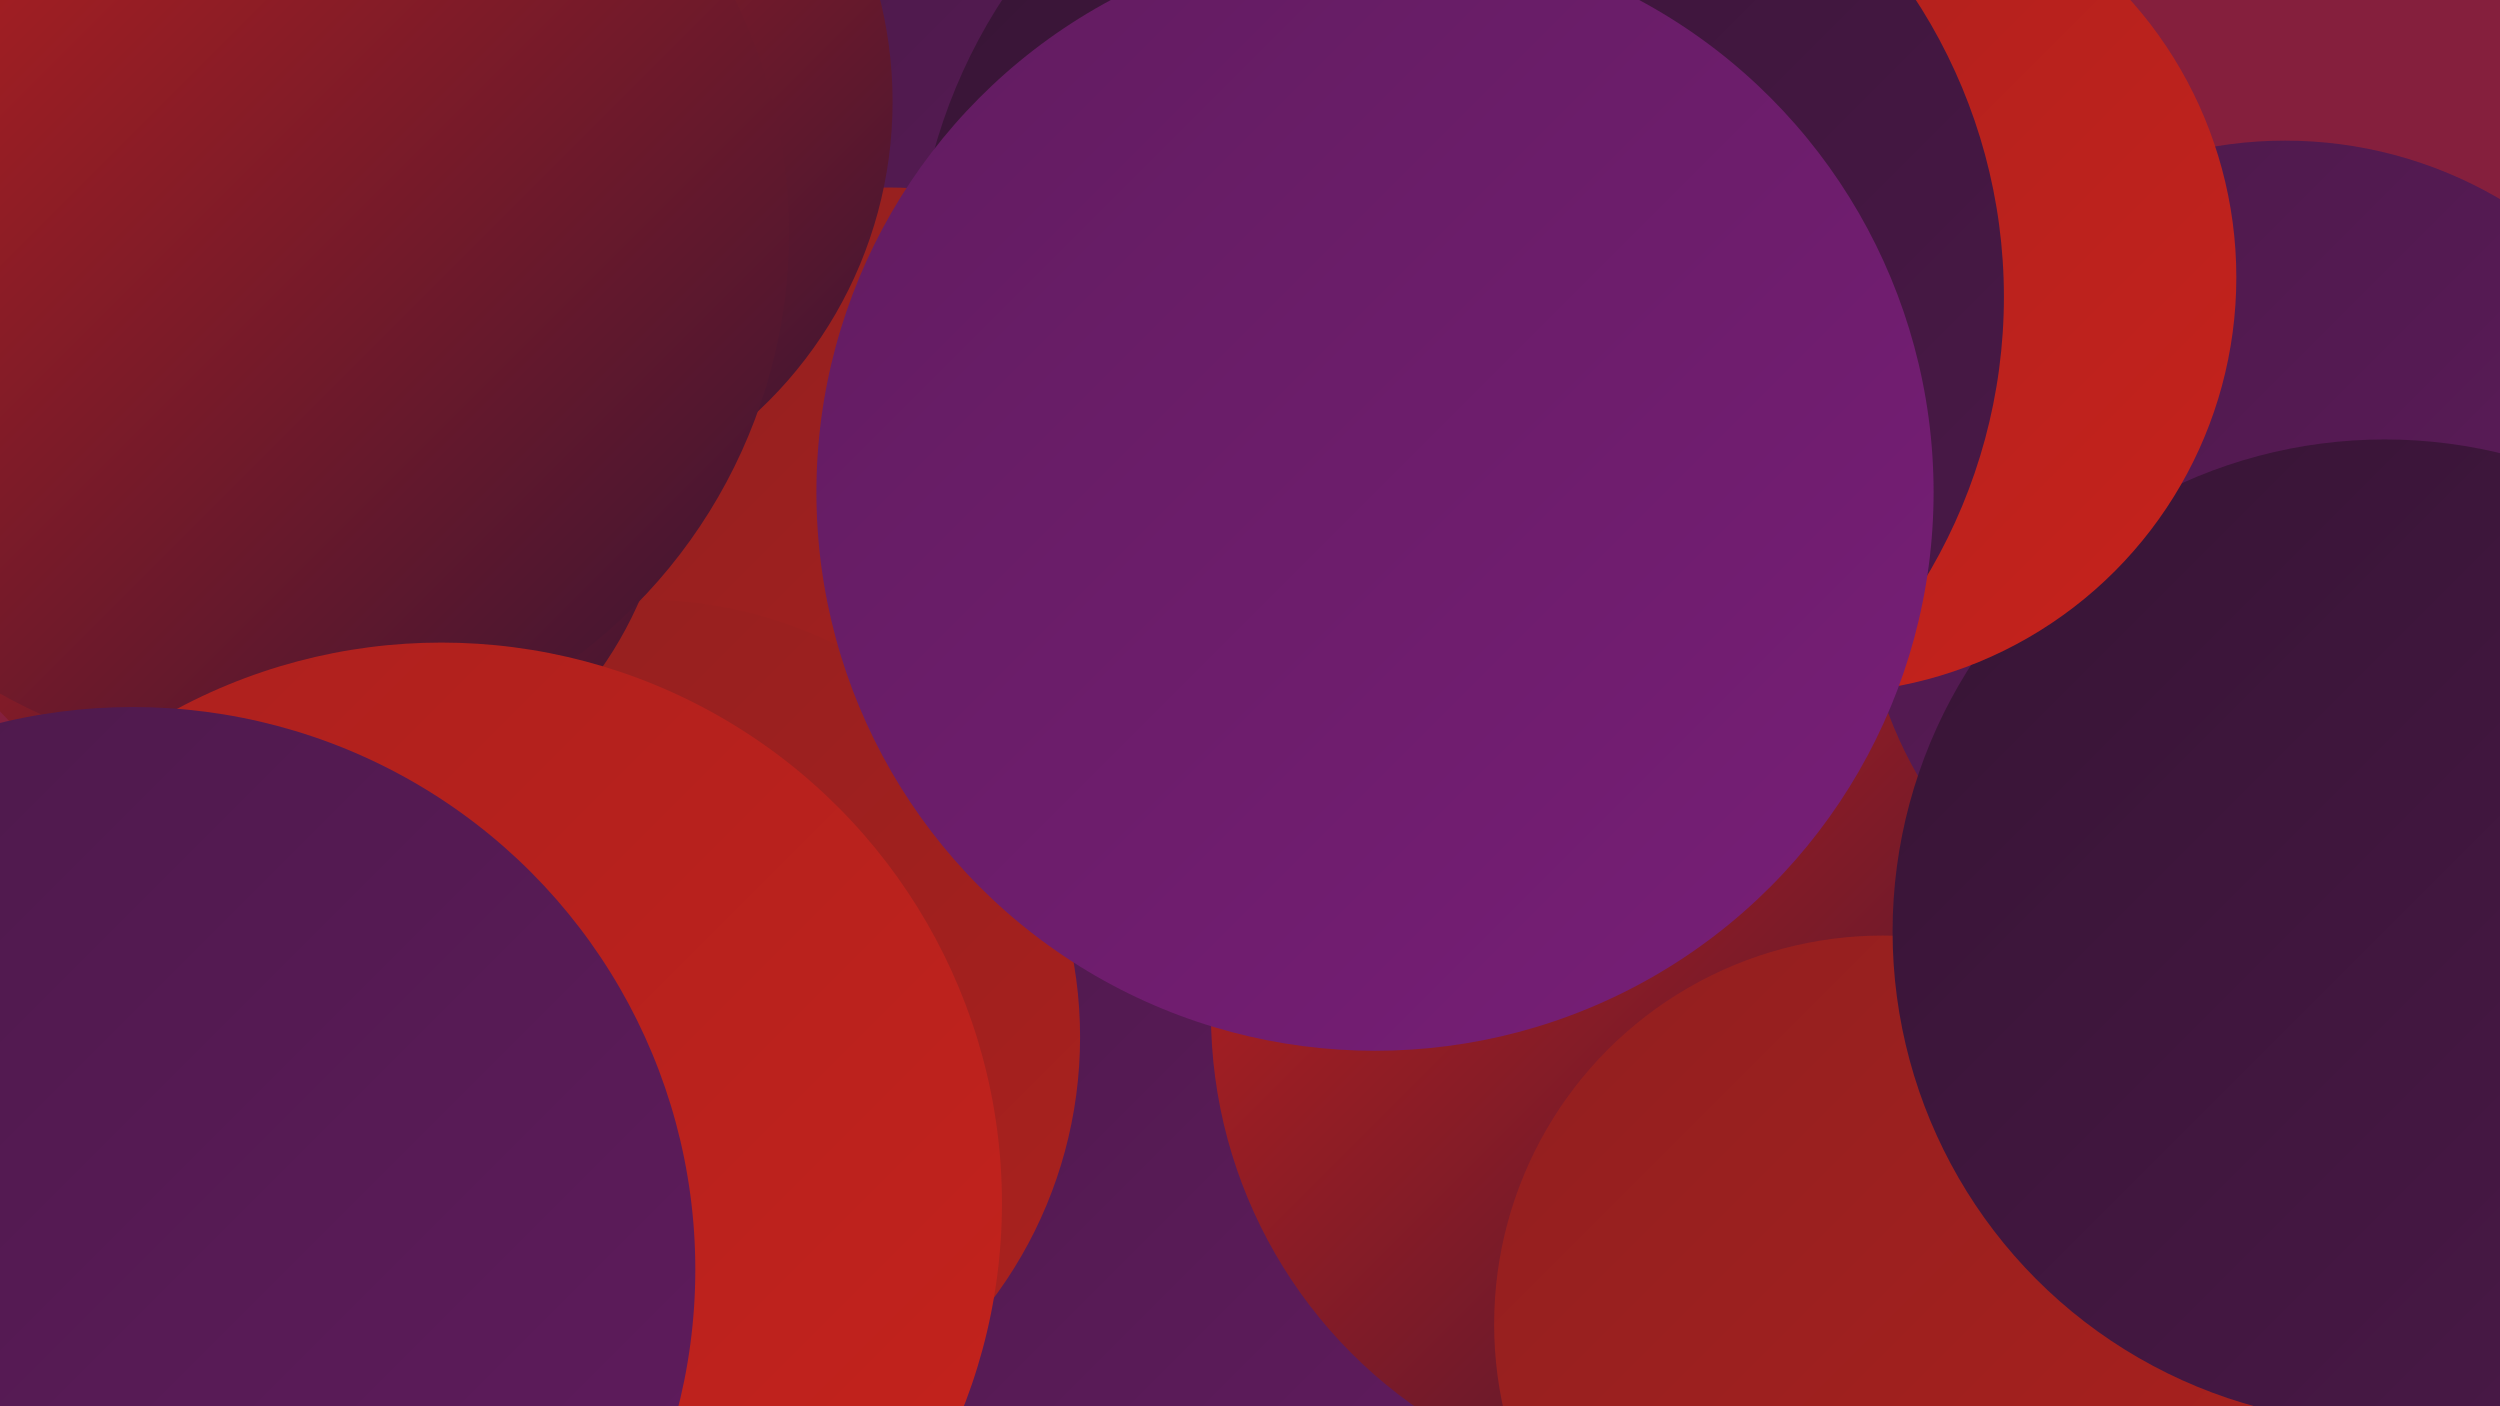
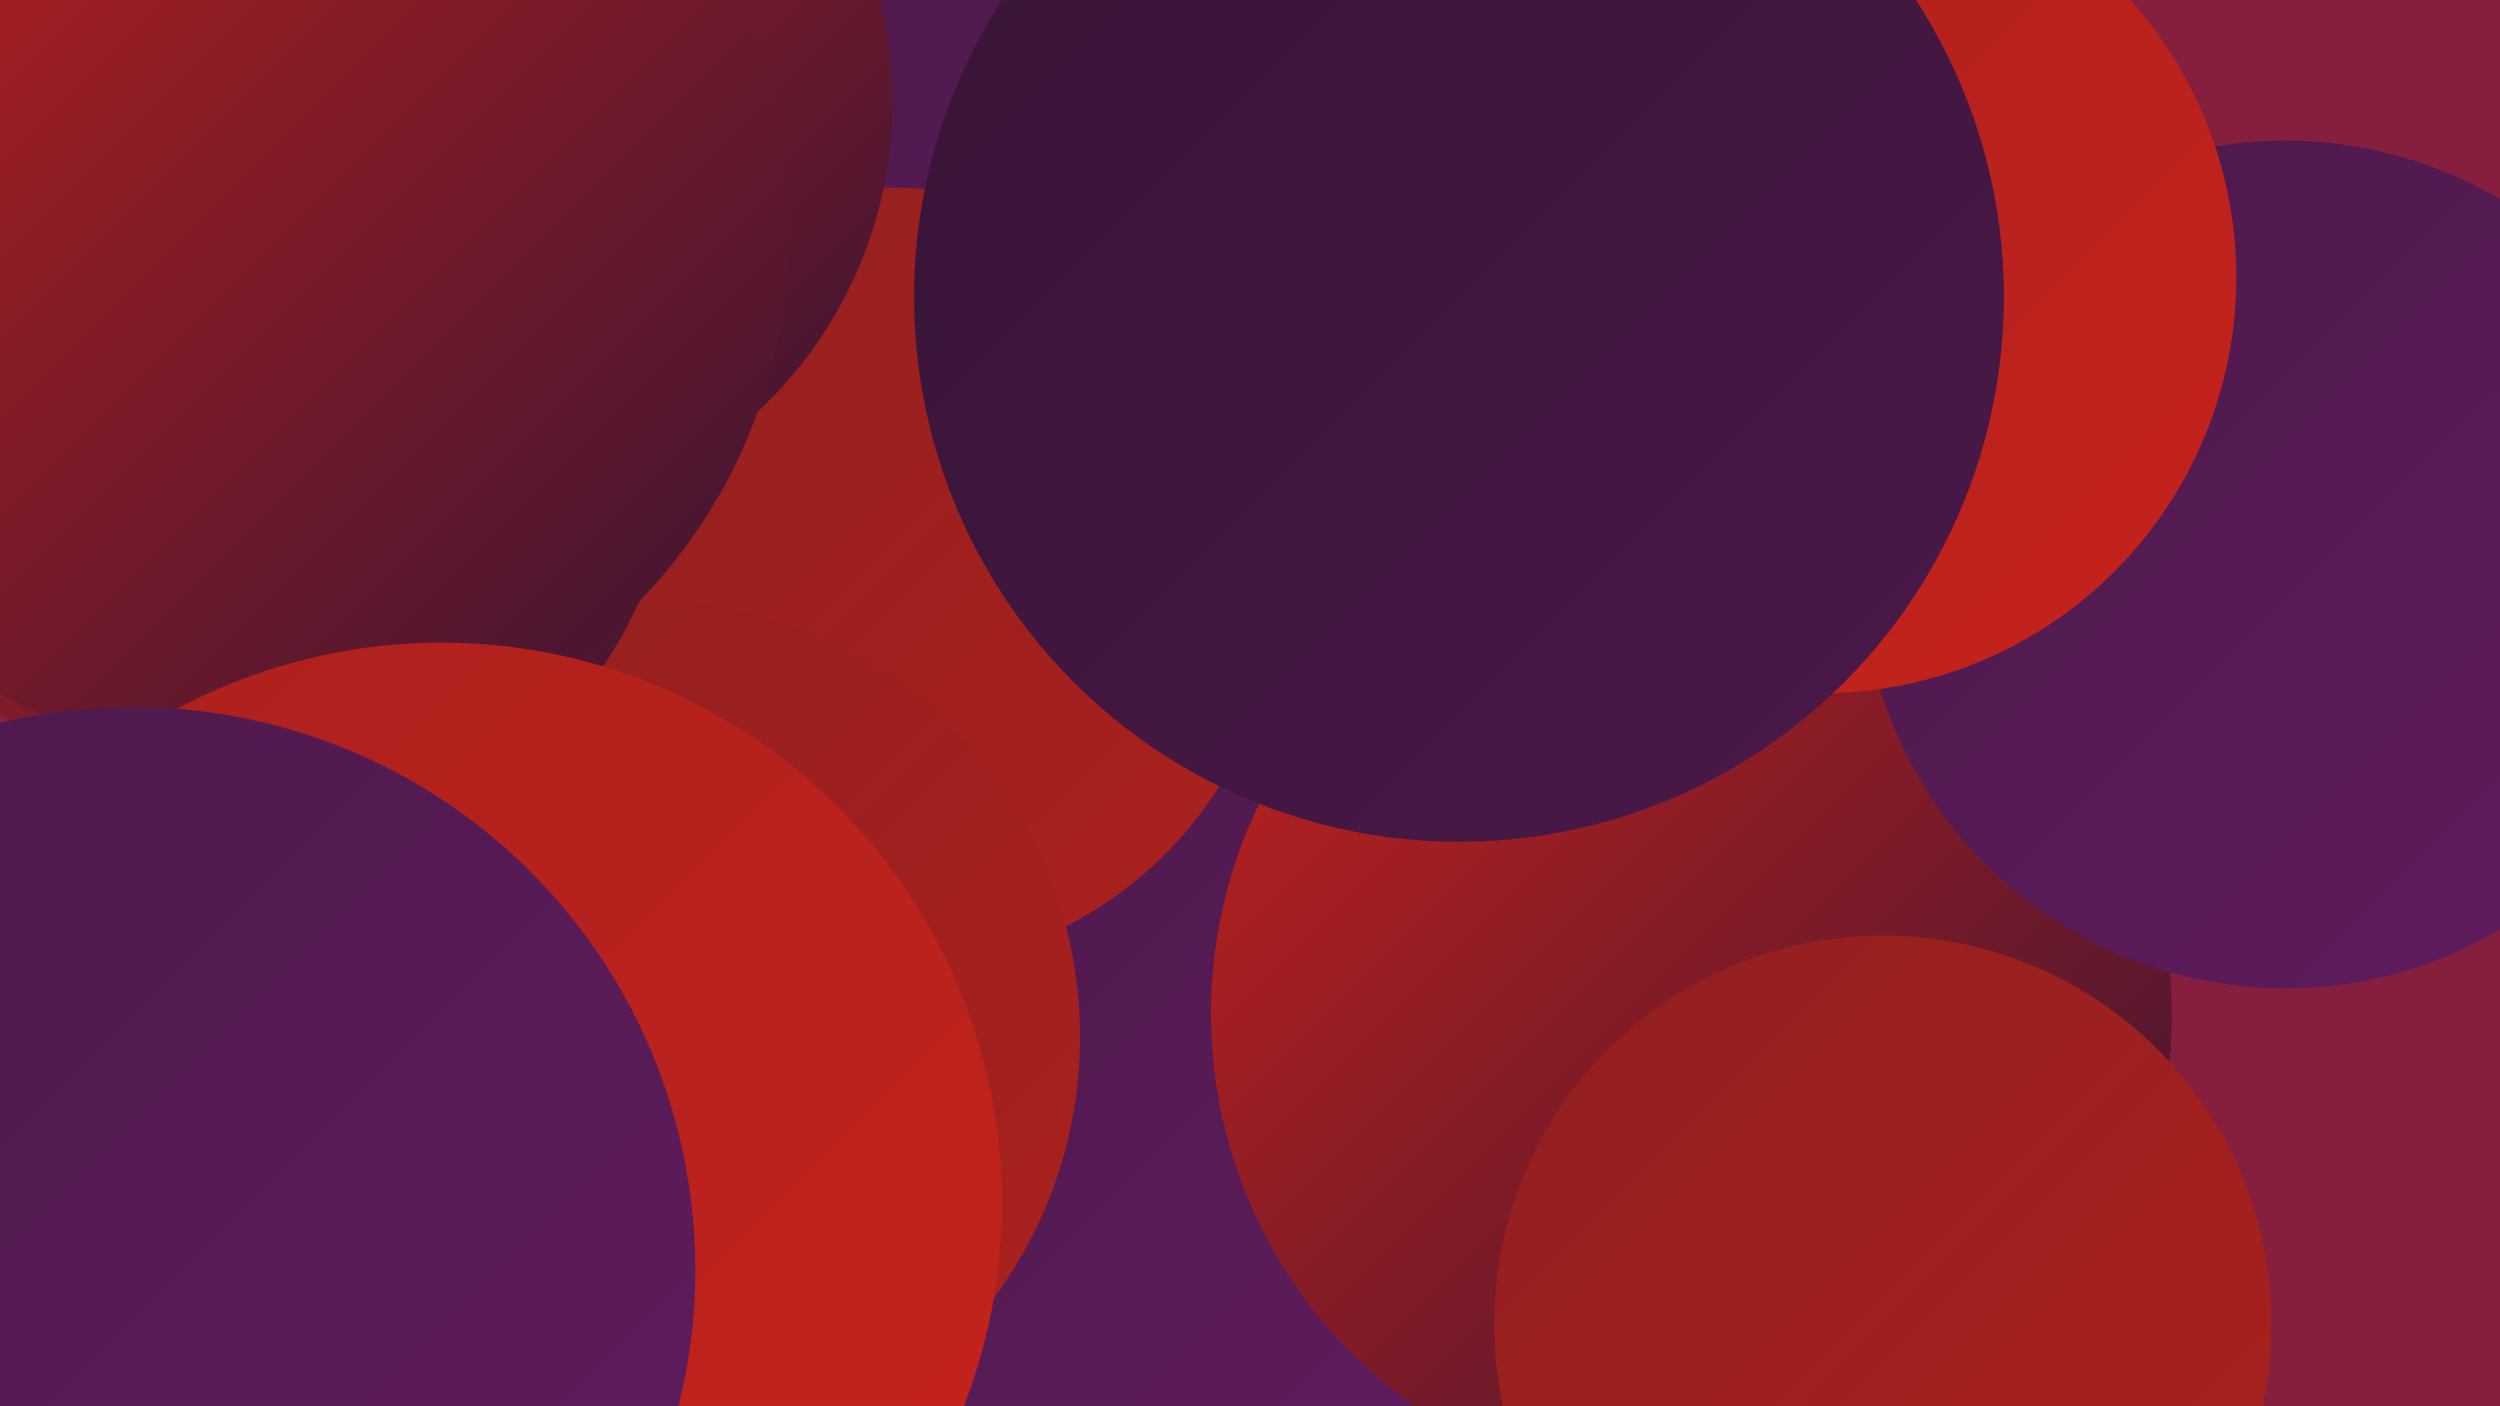
<svg xmlns="http://www.w3.org/2000/svg" width="1280" height="720">
  <defs>
    <linearGradient id="grad0" x1="0%" y1="0%" x2="100%" y2="100%">
      <stop offset="0%" style="stop-color:#361434;stop-opacity:1" />
      <stop offset="100%" style="stop-color:#4b1949;stop-opacity:1" />
    </linearGradient>
    <linearGradient id="grad1" x1="0%" y1="0%" x2="100%" y2="100%">
      <stop offset="0%" style="stop-color:#4b1949;stop-opacity:1" />
      <stop offset="100%" style="stop-color:#611c5f;stop-opacity:1" />
    </linearGradient>
    <linearGradient id="grad2" x1="0%" y1="0%" x2="100%" y2="100%">
      <stop offset="0%" style="stop-color:#611c5f;stop-opacity:1" />
      <stop offset="100%" style="stop-color:#781e78;stop-opacity:1" />
    </linearGradient>
    <linearGradient id="grad3" x1="0%" y1="0%" x2="100%" y2="100%">
      <stop offset="0%" style="stop-color:#781e78;stop-opacity:1" />
      <stop offset="100%" style="stop-color:#911f1f;stop-opacity:1" />
    </linearGradient>
    <linearGradient id="grad4" x1="0%" y1="0%" x2="100%" y2="100%">
      <stop offset="0%" style="stop-color:#911f1f;stop-opacity:1" />
      <stop offset="100%" style="stop-color:#ab211e;stop-opacity:1" />
    </linearGradient>
    <linearGradient id="grad5" x1="0%" y1="0%" x2="100%" y2="100%">
      <stop offset="0%" style="stop-color:#ab211e;stop-opacity:1" />
      <stop offset="100%" style="stop-color:#c6221c;stop-opacity:1" />
    </linearGradient>
    <linearGradient id="grad6" x1="0%" y1="0%" x2="100%" y2="100%">
      <stop offset="0%" style="stop-color:#c6221c;stop-opacity:1" />
      <stop offset="100%" style="stop-color:#361434;stop-opacity:1" />
    </linearGradient>
  </defs>
  <rect width="1280" height="720" fill="#851f3d" />
  <circle cx="567" cy="597" r="209" fill="url(#grad1)" />
  <circle cx="866" cy="519" r="246" fill="url(#grad6)" />
  <circle cx="257" cy="518" r="250" fill="url(#grad4)" />
  <circle cx="1170" cy="289" r="217" fill="url(#grad1)" />
  <circle cx="158" cy="164" r="201" fill="url(#grad6)" />
-   <circle cx="533" cy="152" r="217" fill="url(#grad2)" />
-   <circle cx="196" cy="488" r="221" fill="url(#grad5)" />
  <circle cx="534" cy="166" r="208" fill="url(#grad1)" />
  <circle cx="964" cy="678" r="199" fill="url(#grad4)" />
-   <circle cx="1221" cy="477" r="252" fill="url(#grad0)" />
  <circle cx="455" cy="296" r="200" fill="url(#grad4)" />
  <circle cx="932" cy="142" r="213" fill="url(#grad5)" />
  <circle cx="329" cy="531" r="224" fill="url(#grad4)" />
  <circle cx="145" cy="228" r="199" fill="url(#grad6)" />
  <circle cx="240" cy="52" r="217" fill="url(#grad6)" />
  <circle cx="747" cy="152" r="279" fill="url(#grad0)" />
-   <circle cx="704" cy="252" r="286" fill="url(#grad2)" />
  <circle cx="133" cy="119" r="271" fill="url(#grad6)" />
  <circle cx="226" cy="616" r="287" fill="url(#grad5)" />
  <circle cx="68" cy="650" r="288" fill="url(#grad1)" />
</svg>